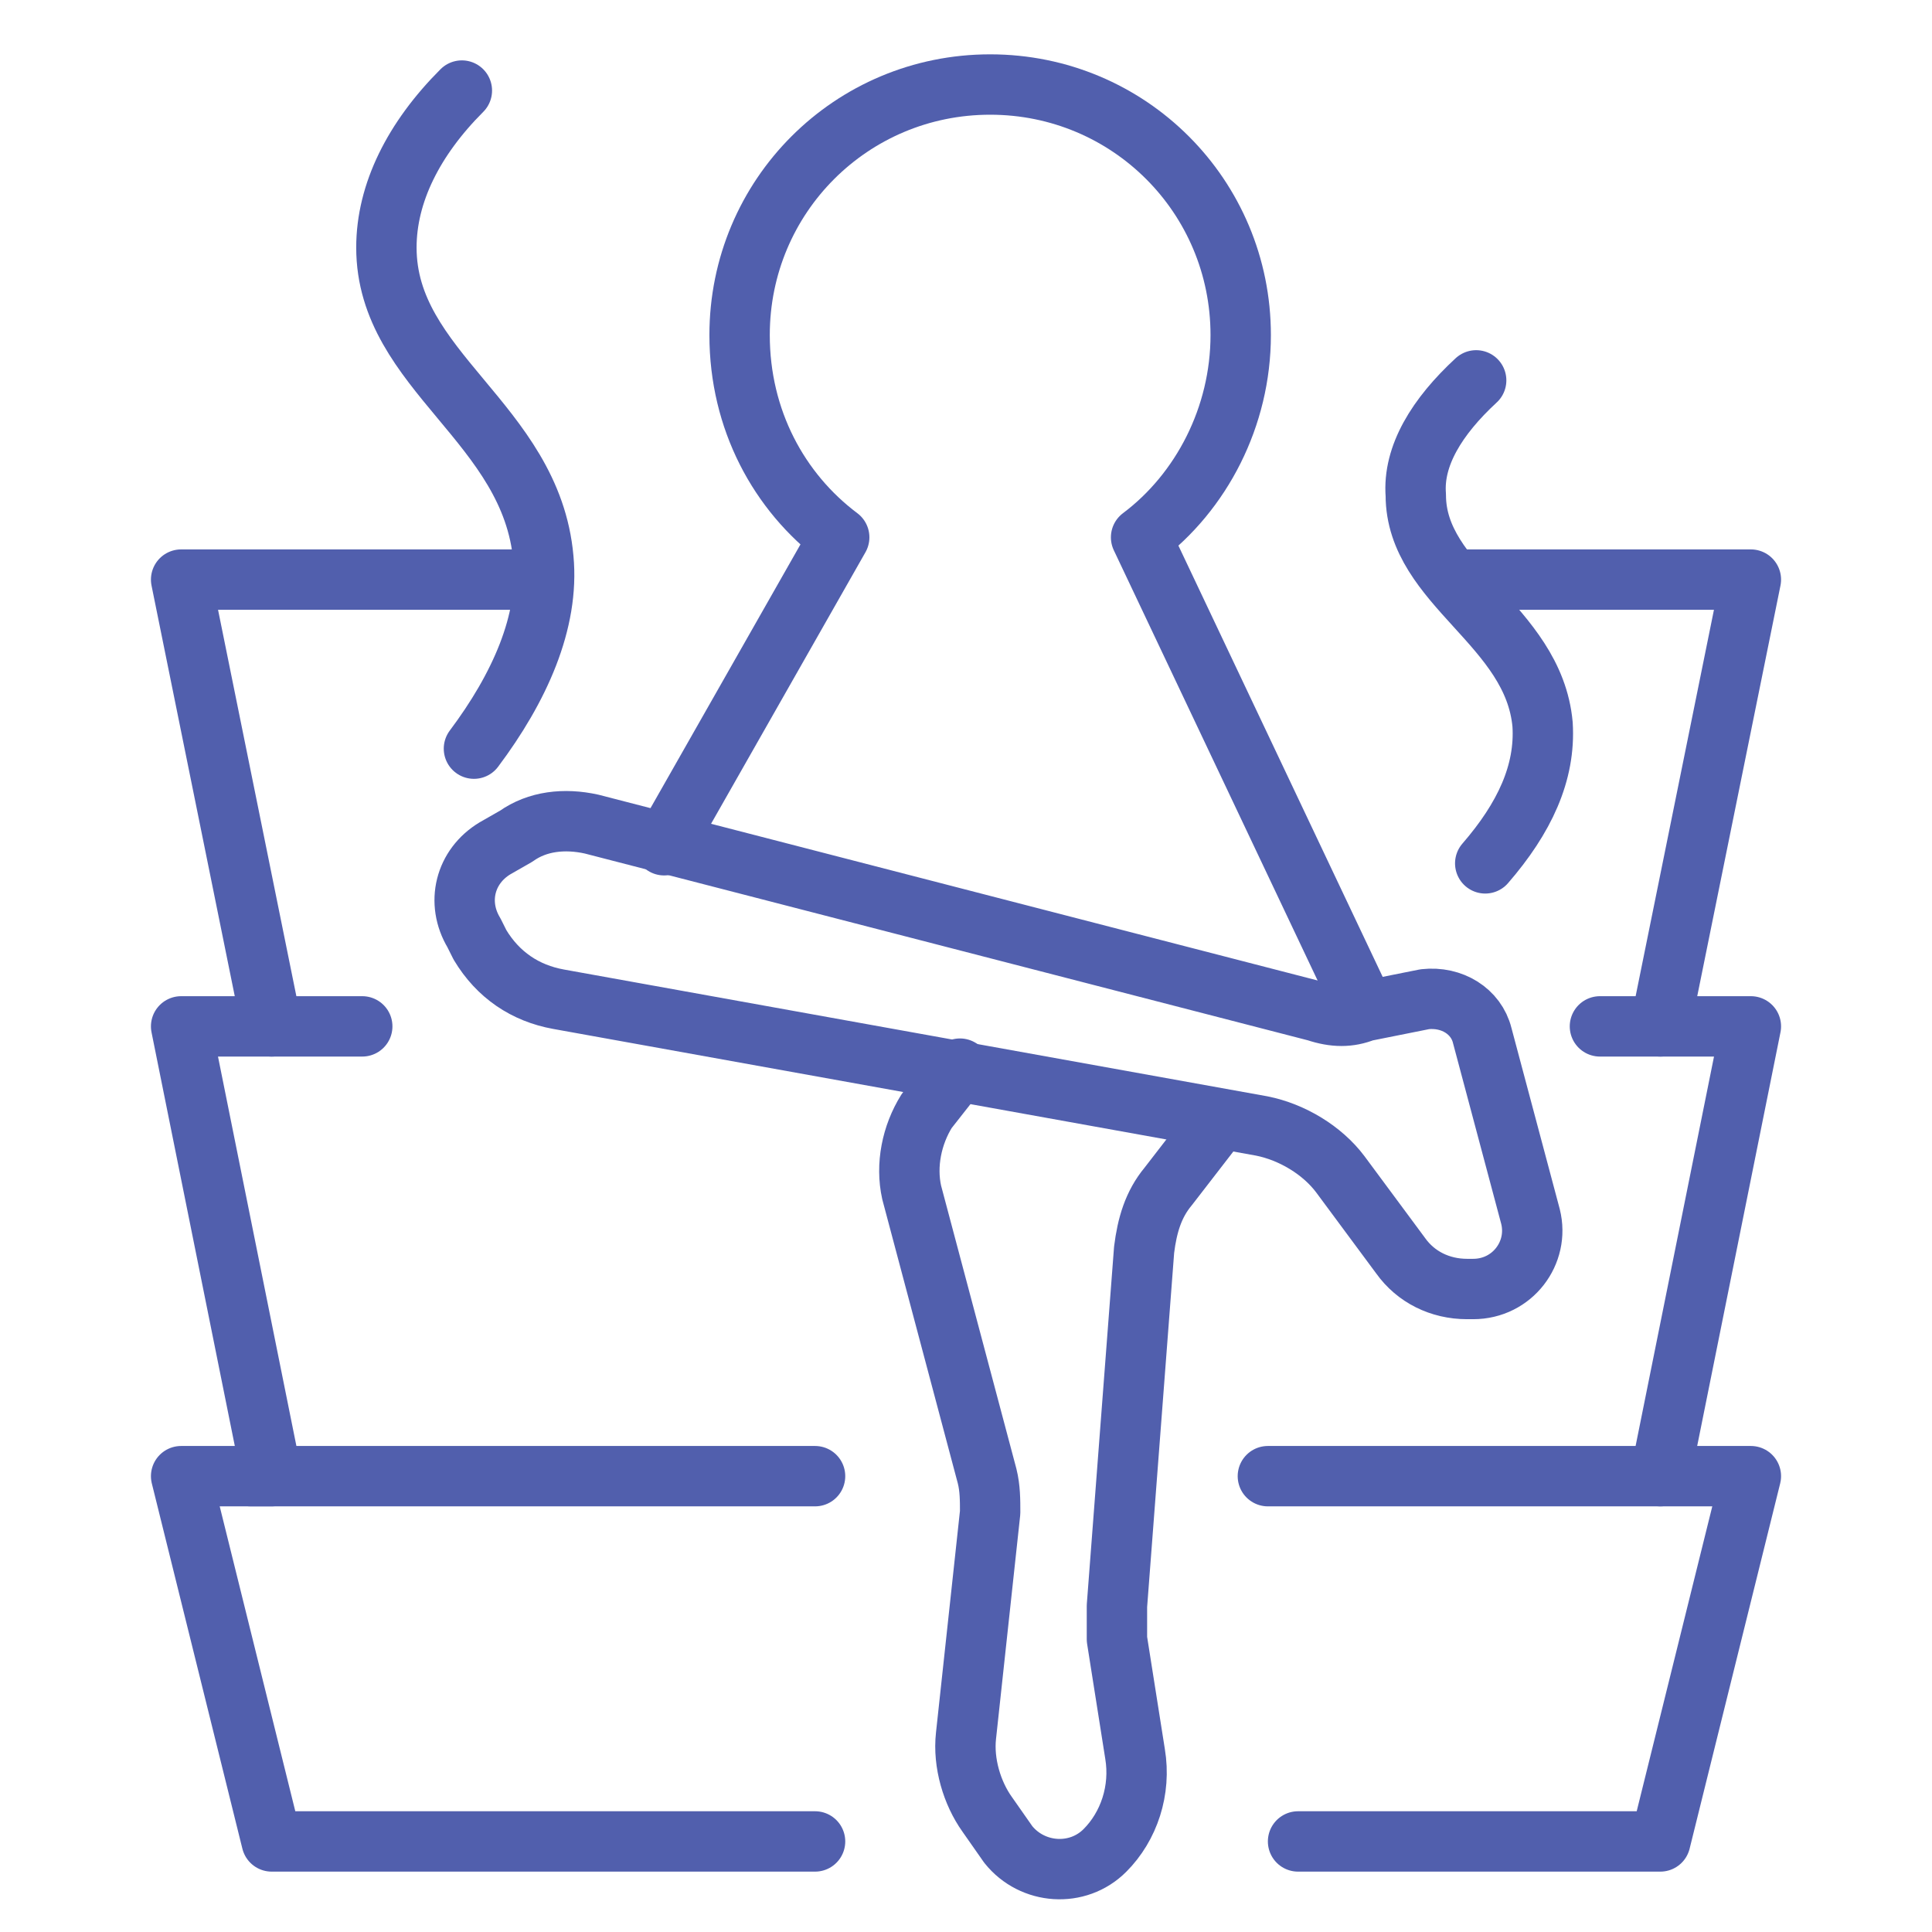
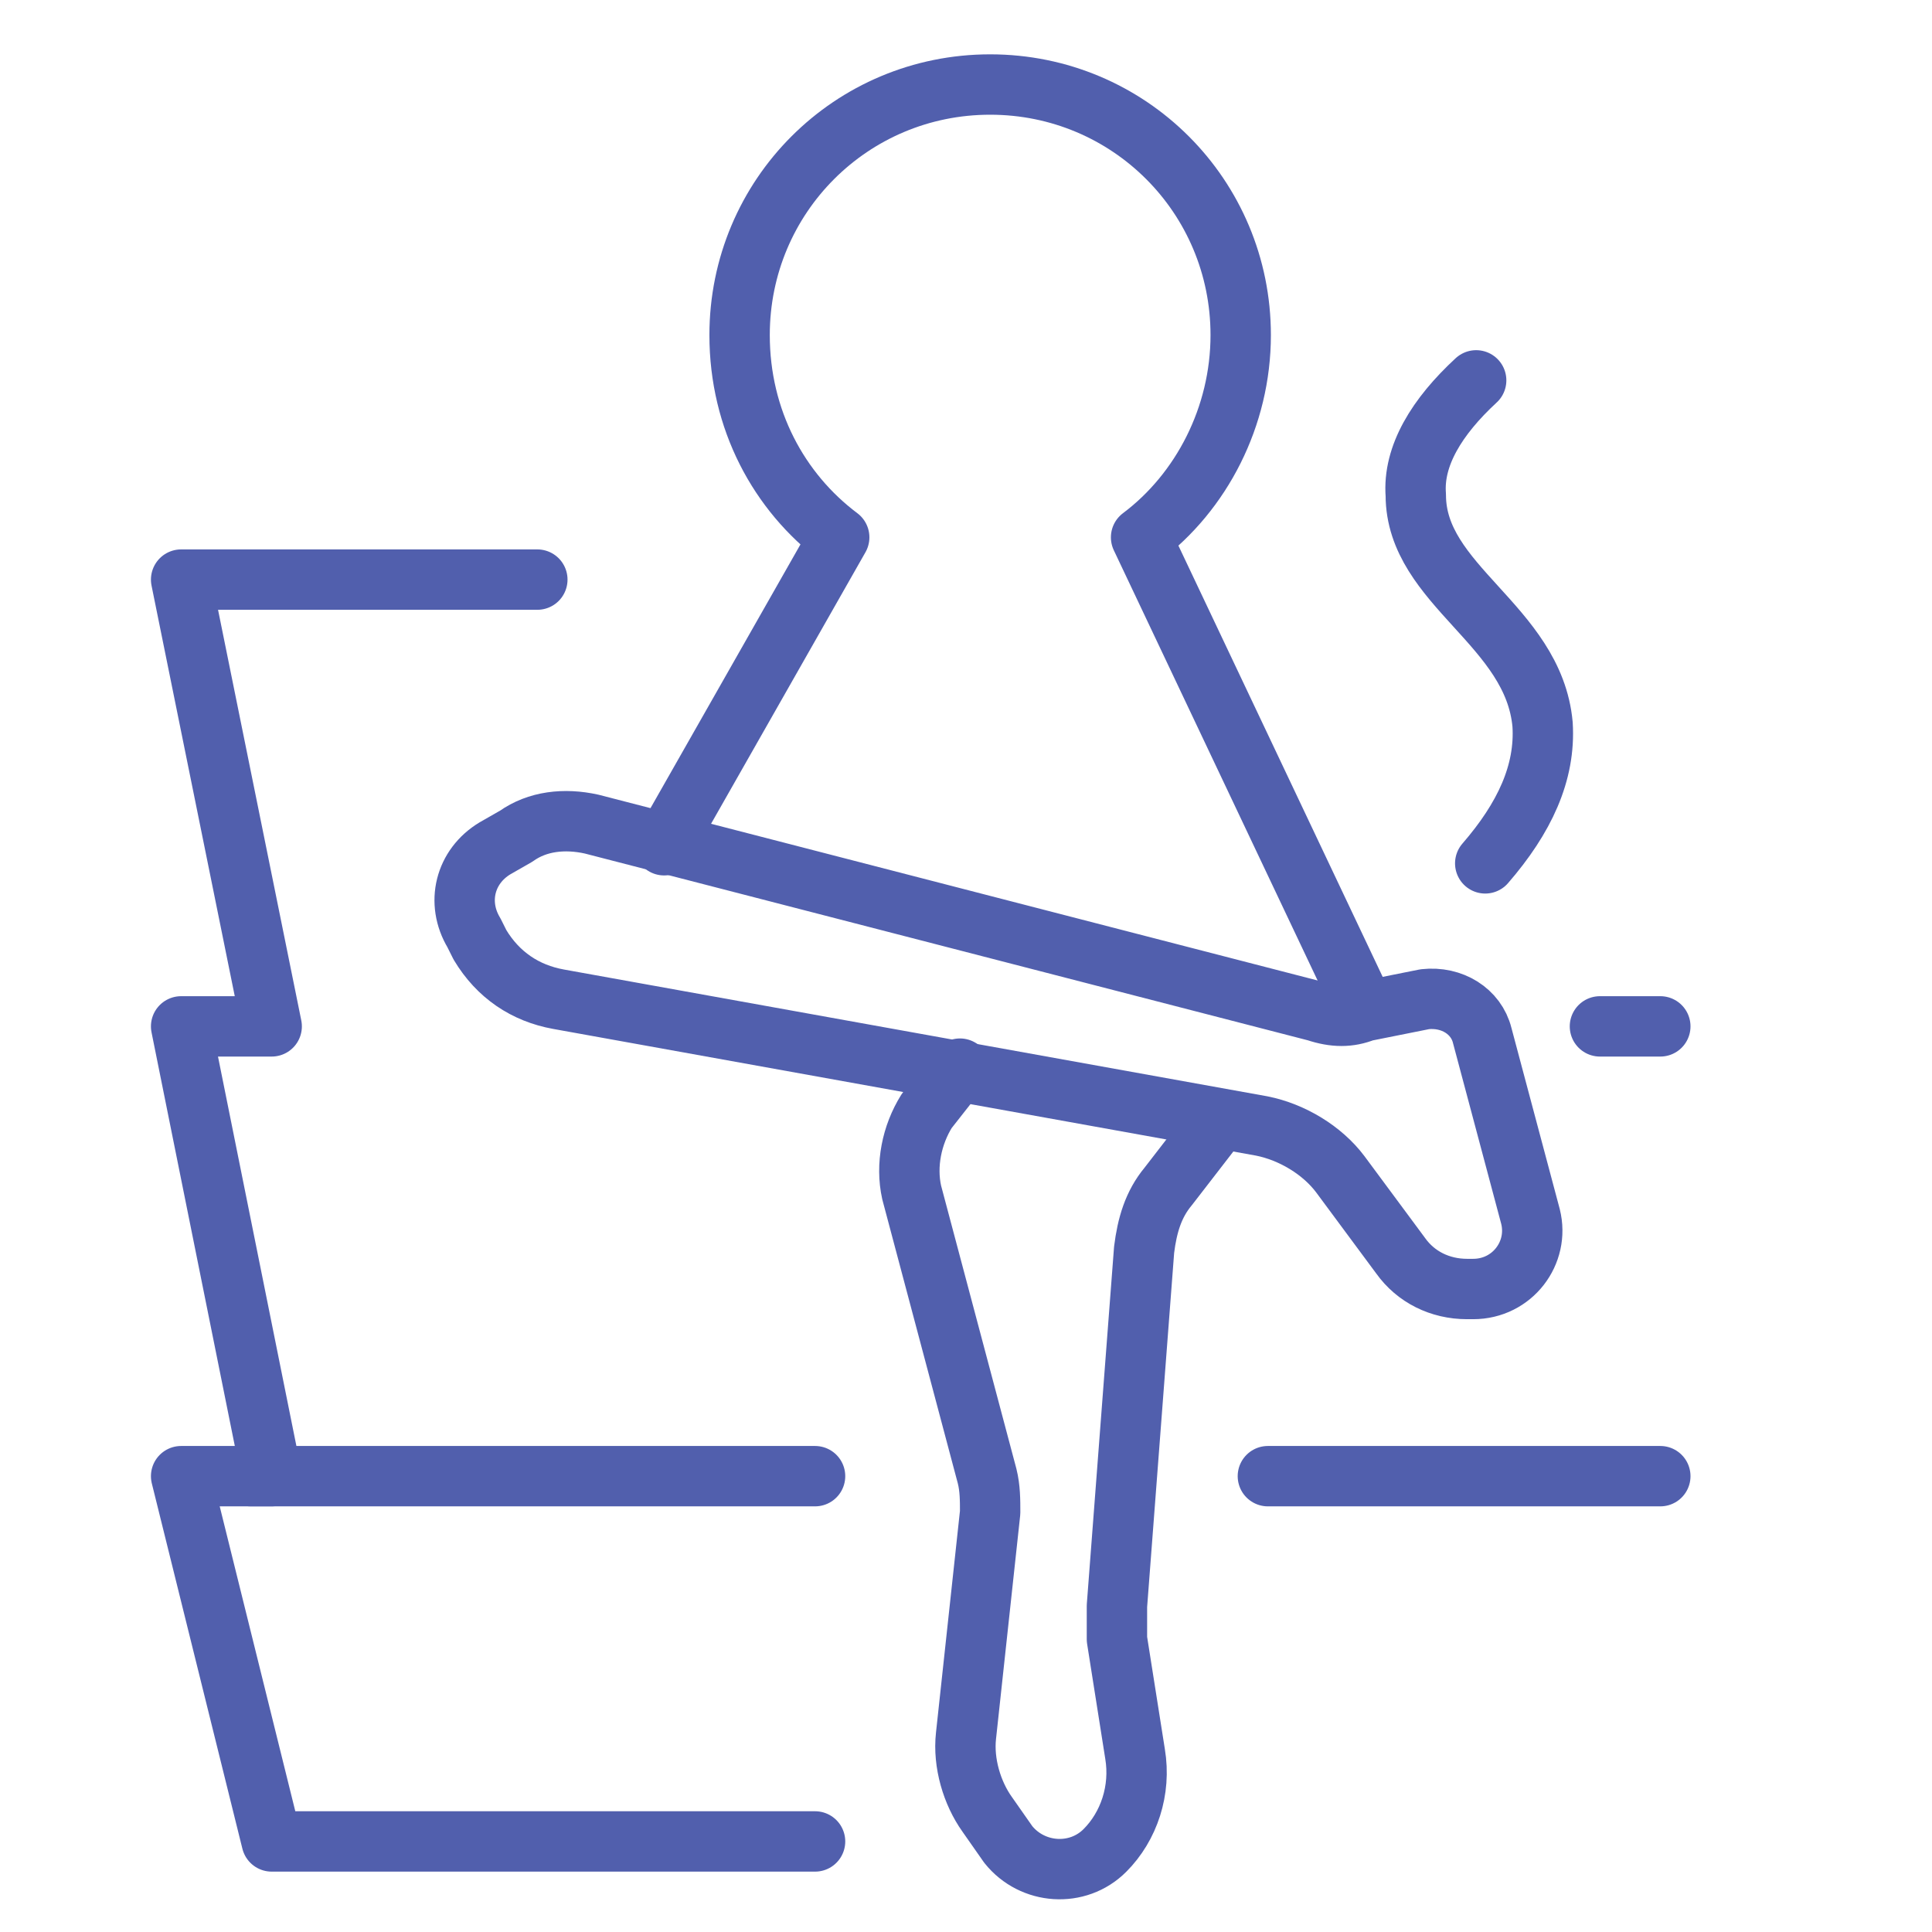
<svg xmlns="http://www.w3.org/2000/svg" version="1.1" id="color" x="0px" y="0px" viewBox="0 0 64 64" style="enable-background:new 0 0 64 64;" xml:space="preserve">
  <style type="text/css">
	.st0{display:none;fill:none;stroke:#515fad;stroke-width:2;stroke-linecap:round;stroke-linejoin:round;}
	.st1{fill:none;stroke:#515fad;stroke-width:2;stroke-linecap:round;stroke-linejoin:round;}
</style>
-   <path class="st0" d="M48.6,61c-1-2.3-2-5.1-2.6-8.4c-1.4-7.5-0.1-13.9,1-17.6c0.9-2.4,2.1-4,3-5c0.3-0.4,0.5-0.5,3.8-3.3  c1.8-1.5,2.7-2.3,3.2-2.7c1.3-1.4,2.3-2.8,3-4c0.4-1,1-2.8,1-5c0-1.1-0.1-2.9-1-5c-0.5-1.2-1.7-3.3-4-5c-1.2-0.9-2.6-1.5-4.6-2  C41,0.6,29.2,6.6,28.1,7.3c-0.9,0.6-1.9,0.9-2.9,0.9H3.1l2.1,14.5h25.6c2.9,0,4.3,2.3,5,5.4c0.7,5,1.1,11.4,0.3,18.9  c-0.6,5.4-1.7,10.1-2.9,14C38.2,61,43.4,61,48.6,61z" />
  <path class="st0" d="M9.9,6c-1.9,1.9-3,3.9-3,6c0,4.7,5.8,6.7,6.2,11.8c0.2,2.5-0.9,4.9-2.8,7.2" />
  <path class="st1" d="M48.9,12.6c-1.3,1.2-2.1,2.5-2,3.8c0,3,3.9,4.3,4.2,7.6c0.1,1.6-0.6,3.1-1.9,4.6" />
-   <path class="st1" d="M15.3,3c-1.6,1.6-2.5,3.4-2.5,5.2c0,4.1,4.8,5.8,5.2,10.3c0.2,2.1-0.8,4.3-2.3,6.3" />
  <path class="st1" d="M22,28l5.8-10.2c-2-1.5-3.3-3.9-3.3-6.7c0-4.6,3.7-8.3,8.3-8.3s8.3,3.7,8.3,8.3c0,2.7-1.3,5.2-3.3,6.7L45,33" />
  <path class="st1" d="M43.6,33.5l-24-6.2c-0.9-0.2-1.8-0.1-2.5,0.4l-0.7,0.4c-1,0.6-1.3,1.8-0.7,2.8l0.2,0.4c0.6,1,1.5,1.6,2.6,1.8  l23.3,4.2c1,0.2,2,0.8,2.6,1.6l2,2.7c0.5,0.7,1.3,1.1,2.2,1.1h0.2c1.3,0,2.2-1.2,1.9-2.4l-1.6-6c-0.2-0.8-1-1.3-1.9-1.2l-2,0.4  C44.7,33.7,44.2,33.7,43.6,33.5z" />
  <path class="st1" d="M40.4,37.1l-1.7,2.2c-0.5,0.6-0.7,1.3-0.8,2.1L37,53.2c0,0.4,0,0.8,0,1.1l0.6,3.8c0.2,1.2-0.2,2.4-1,3.2l0,0  c-0.9,0.9-2.4,0.8-3.2-0.2l-0.7-1c-0.5-0.7-0.8-1.7-0.7-2.6l0.8-7.4c0-0.4,0-0.8-0.1-1.2l-2.5-9.4c-0.2-0.9,0-1.9,0.5-2.7l1.1-1.4" />
  <polyline class="st1" points="17.8,19.2 6,19.2 9,34 6,34 9,48.9 6,48.9 9,61 27,61 " />
  <line class="st1" x1="8.3" y1="48.9" x2="27" y2="48.9" />
-   <line class="st1" x1="9" y1="34" x2="12" y2="34" />
-   <polyline class="st1" points="48.3,19.2 58,19.2 55,34 58,34 55,48.9 58,48.9 55,61 43,61 " />
  <line class="st1" x1="55" y1="48.9" x2="42" y2="48.9" />
  <line class="st1" x1="55" y1="34" x2="53" y2="34" />
</svg>